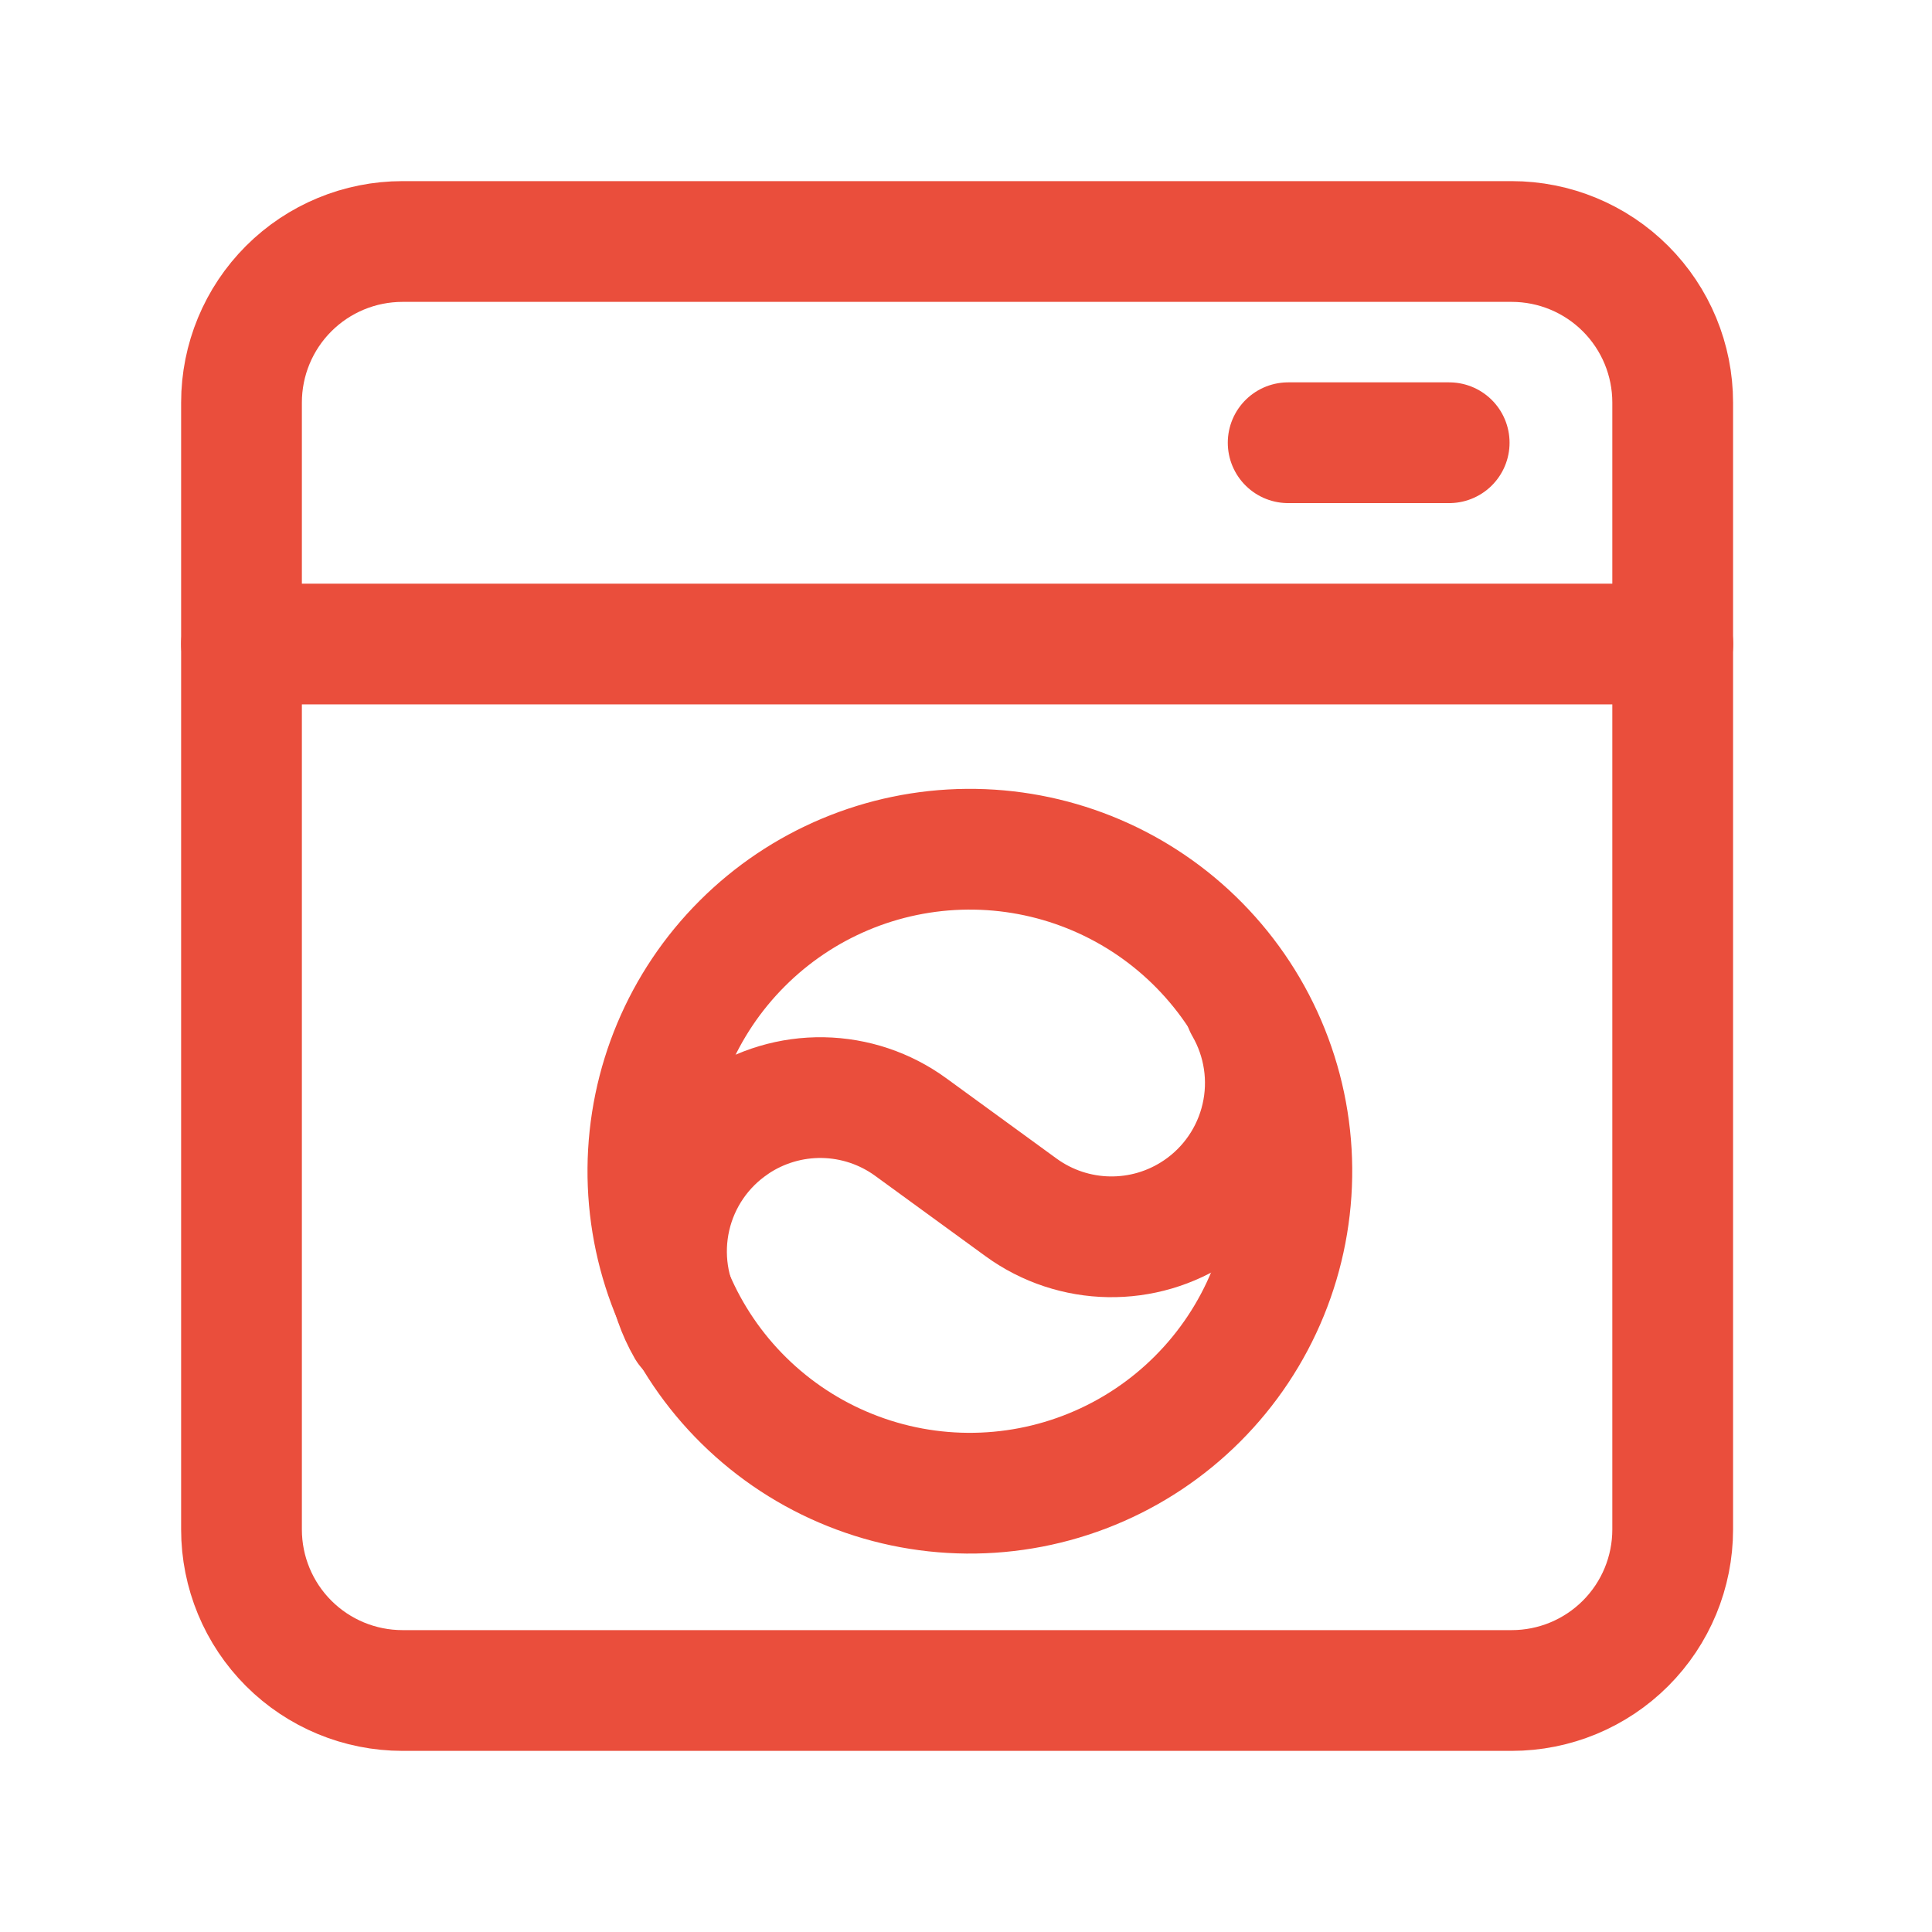
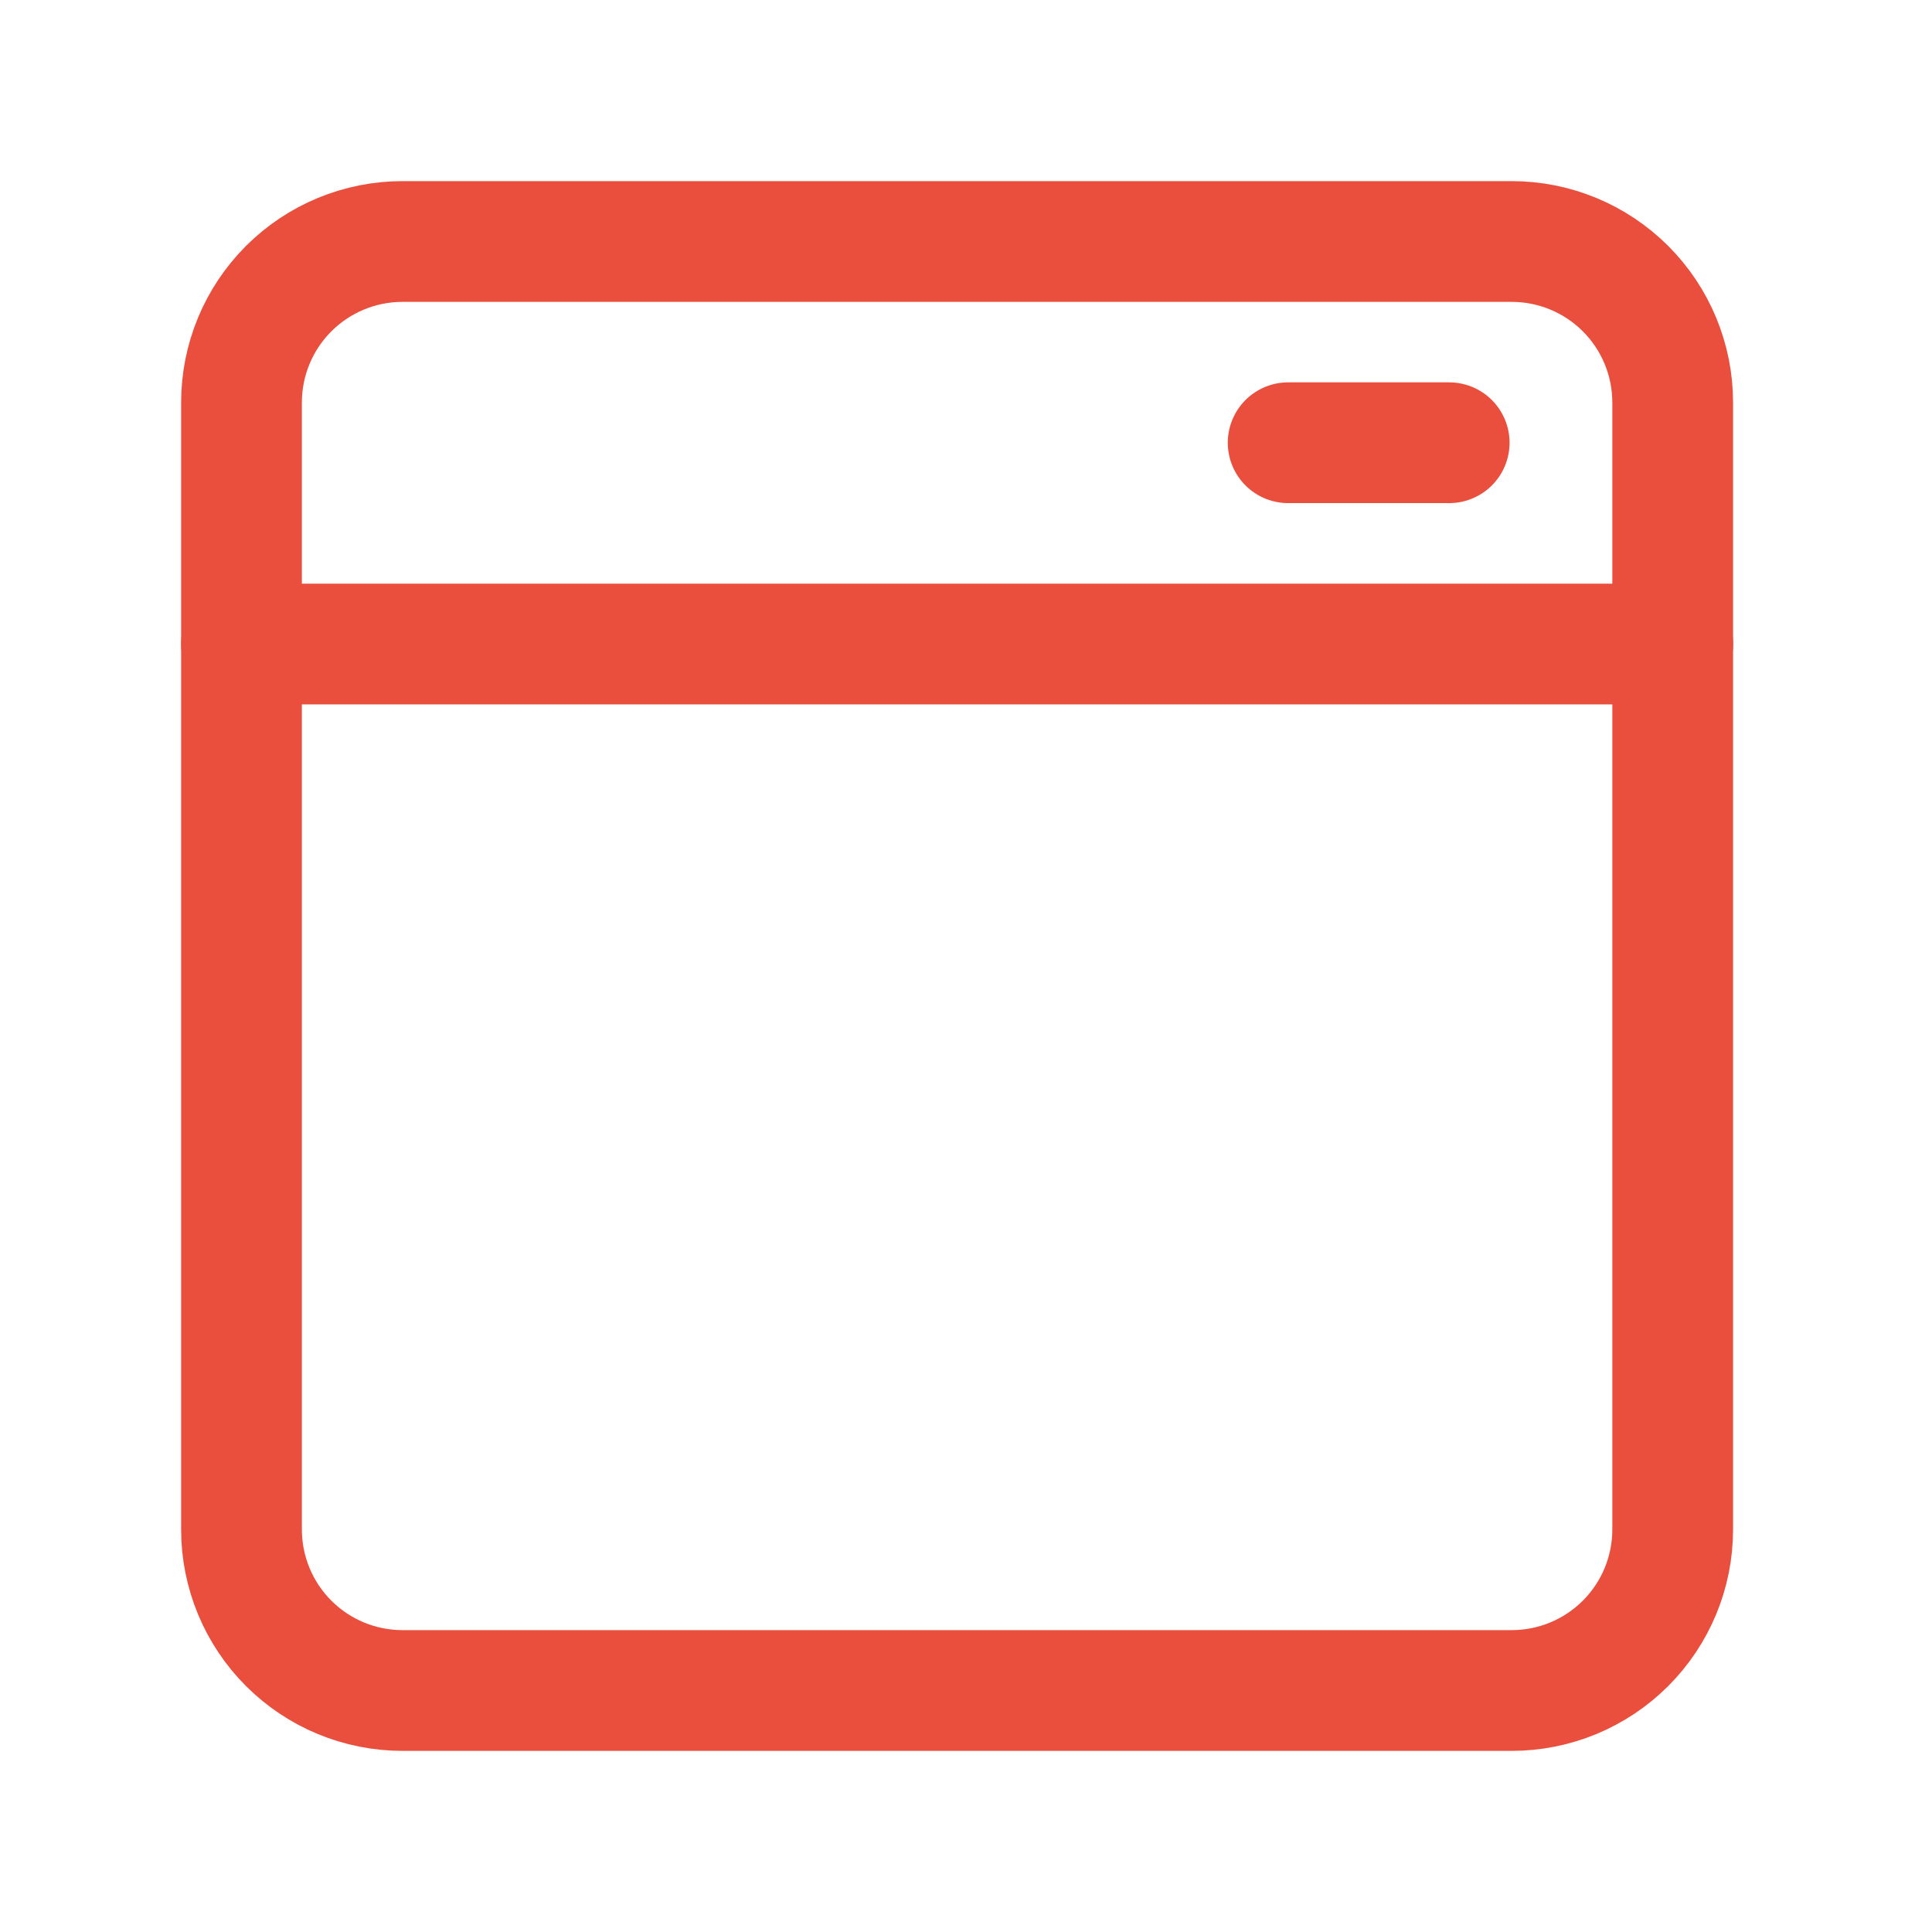
<svg xmlns="http://www.w3.org/2000/svg" width="32" height="32" viewBox="0 0 32 32" fill="none">
  <g clip-path="url(#clip0_42_1154)">
    <path d="M6.667 28H25.039C25.746 28 26.424 27.719 26.924 27.219C27.424 26.719 27.705 26.041 27.705 25.333V6.667C27.705 5.959 27.424 5.281 26.924 4.781C26.424 4.281 25.746 4 25.039 4H6.667C5.959 4 5.281 4.281 4.781 4.781C4.281 5.281 4 5.959 4 6.667V25.333C4 26.041 4.281 26.719 4.781 27.219C5.281 27.719 5.959 28 6.667 28Z" stroke="#EA4E3C" stroke-width="2" stroke-linecap="round" stroke-linejoin="round" />
    <path d="M27.707 10.667H4" stroke="#EA4E3C" stroke-width="2" stroke-linecap="round" stroke-linejoin="round" />
-     <path d="M11.38 22C11.058 21.442 10.96 20.784 11.104 20.156C11.248 19.529 11.625 18.979 12.159 18.619L12.16 18.617C12.593 18.324 13.107 18.171 13.63 18.18C14.153 18.189 14.661 18.359 15.084 18.667L16.913 19.999C17.78 20.629 18.949 20.649 19.837 20.048L19.839 20.047C20.372 19.686 20.749 19.136 20.893 18.509C21.038 17.882 20.939 17.223 20.617 16.665" stroke="#EA4E3C" stroke-width="2" stroke-linecap="round" stroke-linejoin="round" />
-     <path d="M19.769 15.563C20.278 16.055 20.685 16.643 20.964 17.294C21.244 17.945 21.391 18.644 21.397 19.352C21.403 20.061 21.268 20.763 21 21.418C20.732 22.074 20.336 22.669 19.835 23.17C19.334 23.671 18.739 24.067 18.083 24.335C17.428 24.603 16.726 24.738 16.017 24.732C15.309 24.726 14.61 24.579 13.959 24.299C13.308 24.02 12.72 23.613 12.228 23.104C11.256 22.098 10.719 20.751 10.731 19.352C10.743 17.954 11.304 16.616 12.293 15.628C13.281 14.639 14.619 14.078 16.017 14.066C17.416 14.054 18.763 14.591 19.769 15.563Z" stroke="#EA4E3C" stroke-width="2" stroke-linecap="round" stroke-linejoin="round" />
    <path d="M21.336 7.333H24.003" stroke="#EA4E3C" stroke-width="2" stroke-linecap="round" stroke-linejoin="round" />
  </g>
  <defs>
    <clipPath id="clip0_42_1154">
      <rect width="32" height="32" fill="white" />
    </clipPath>
  </defs>
</svg>